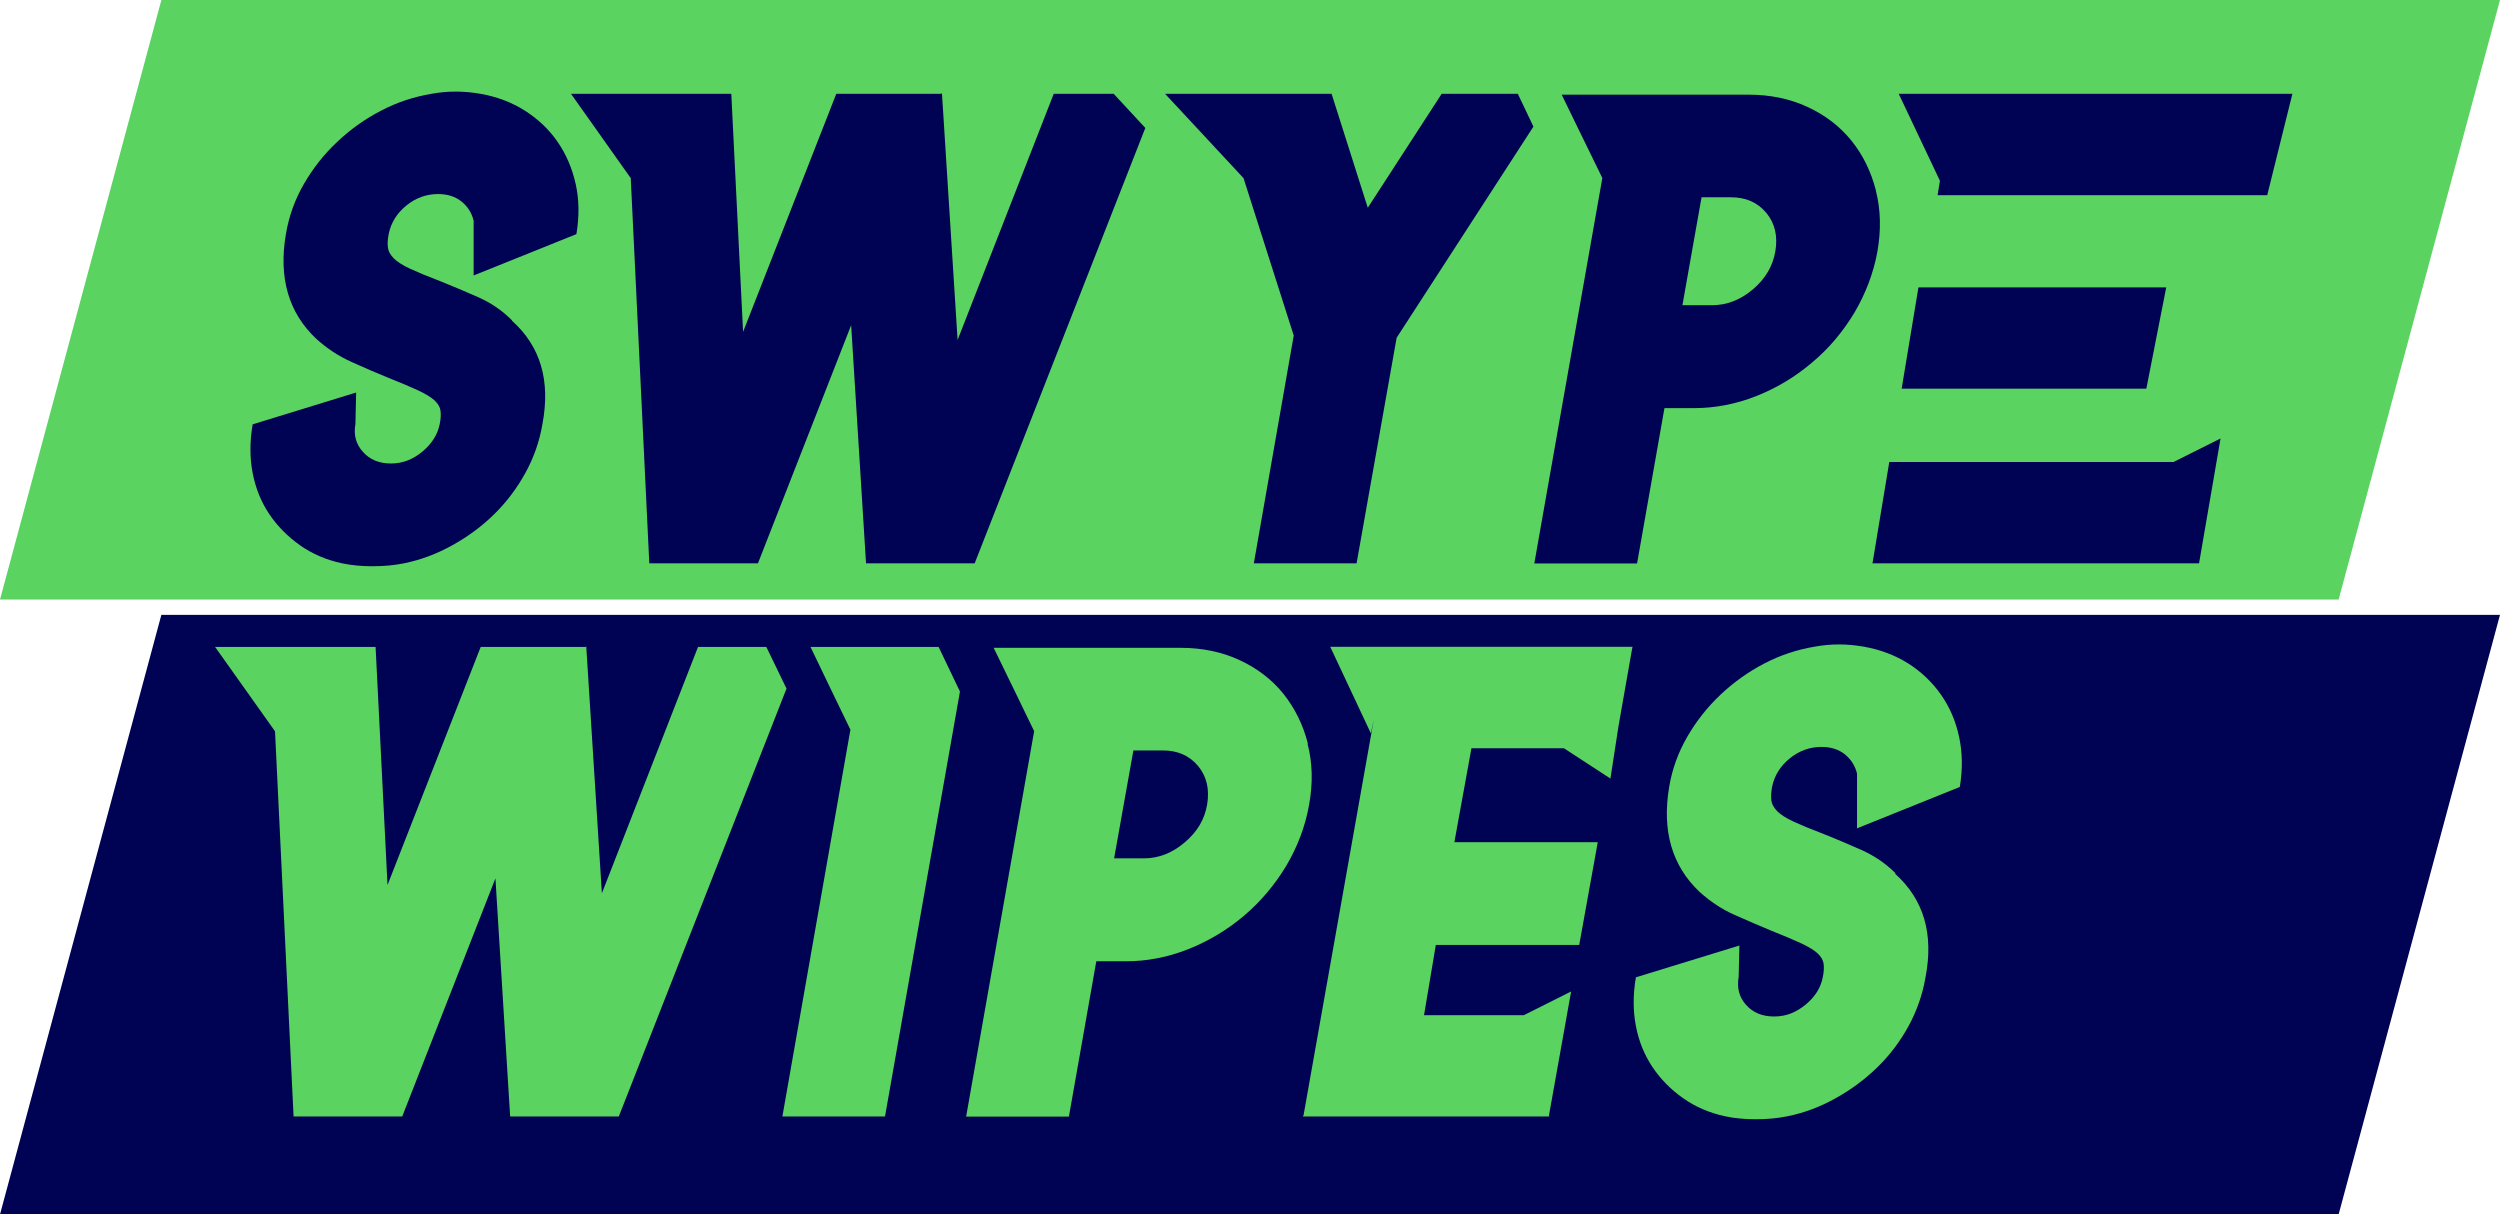
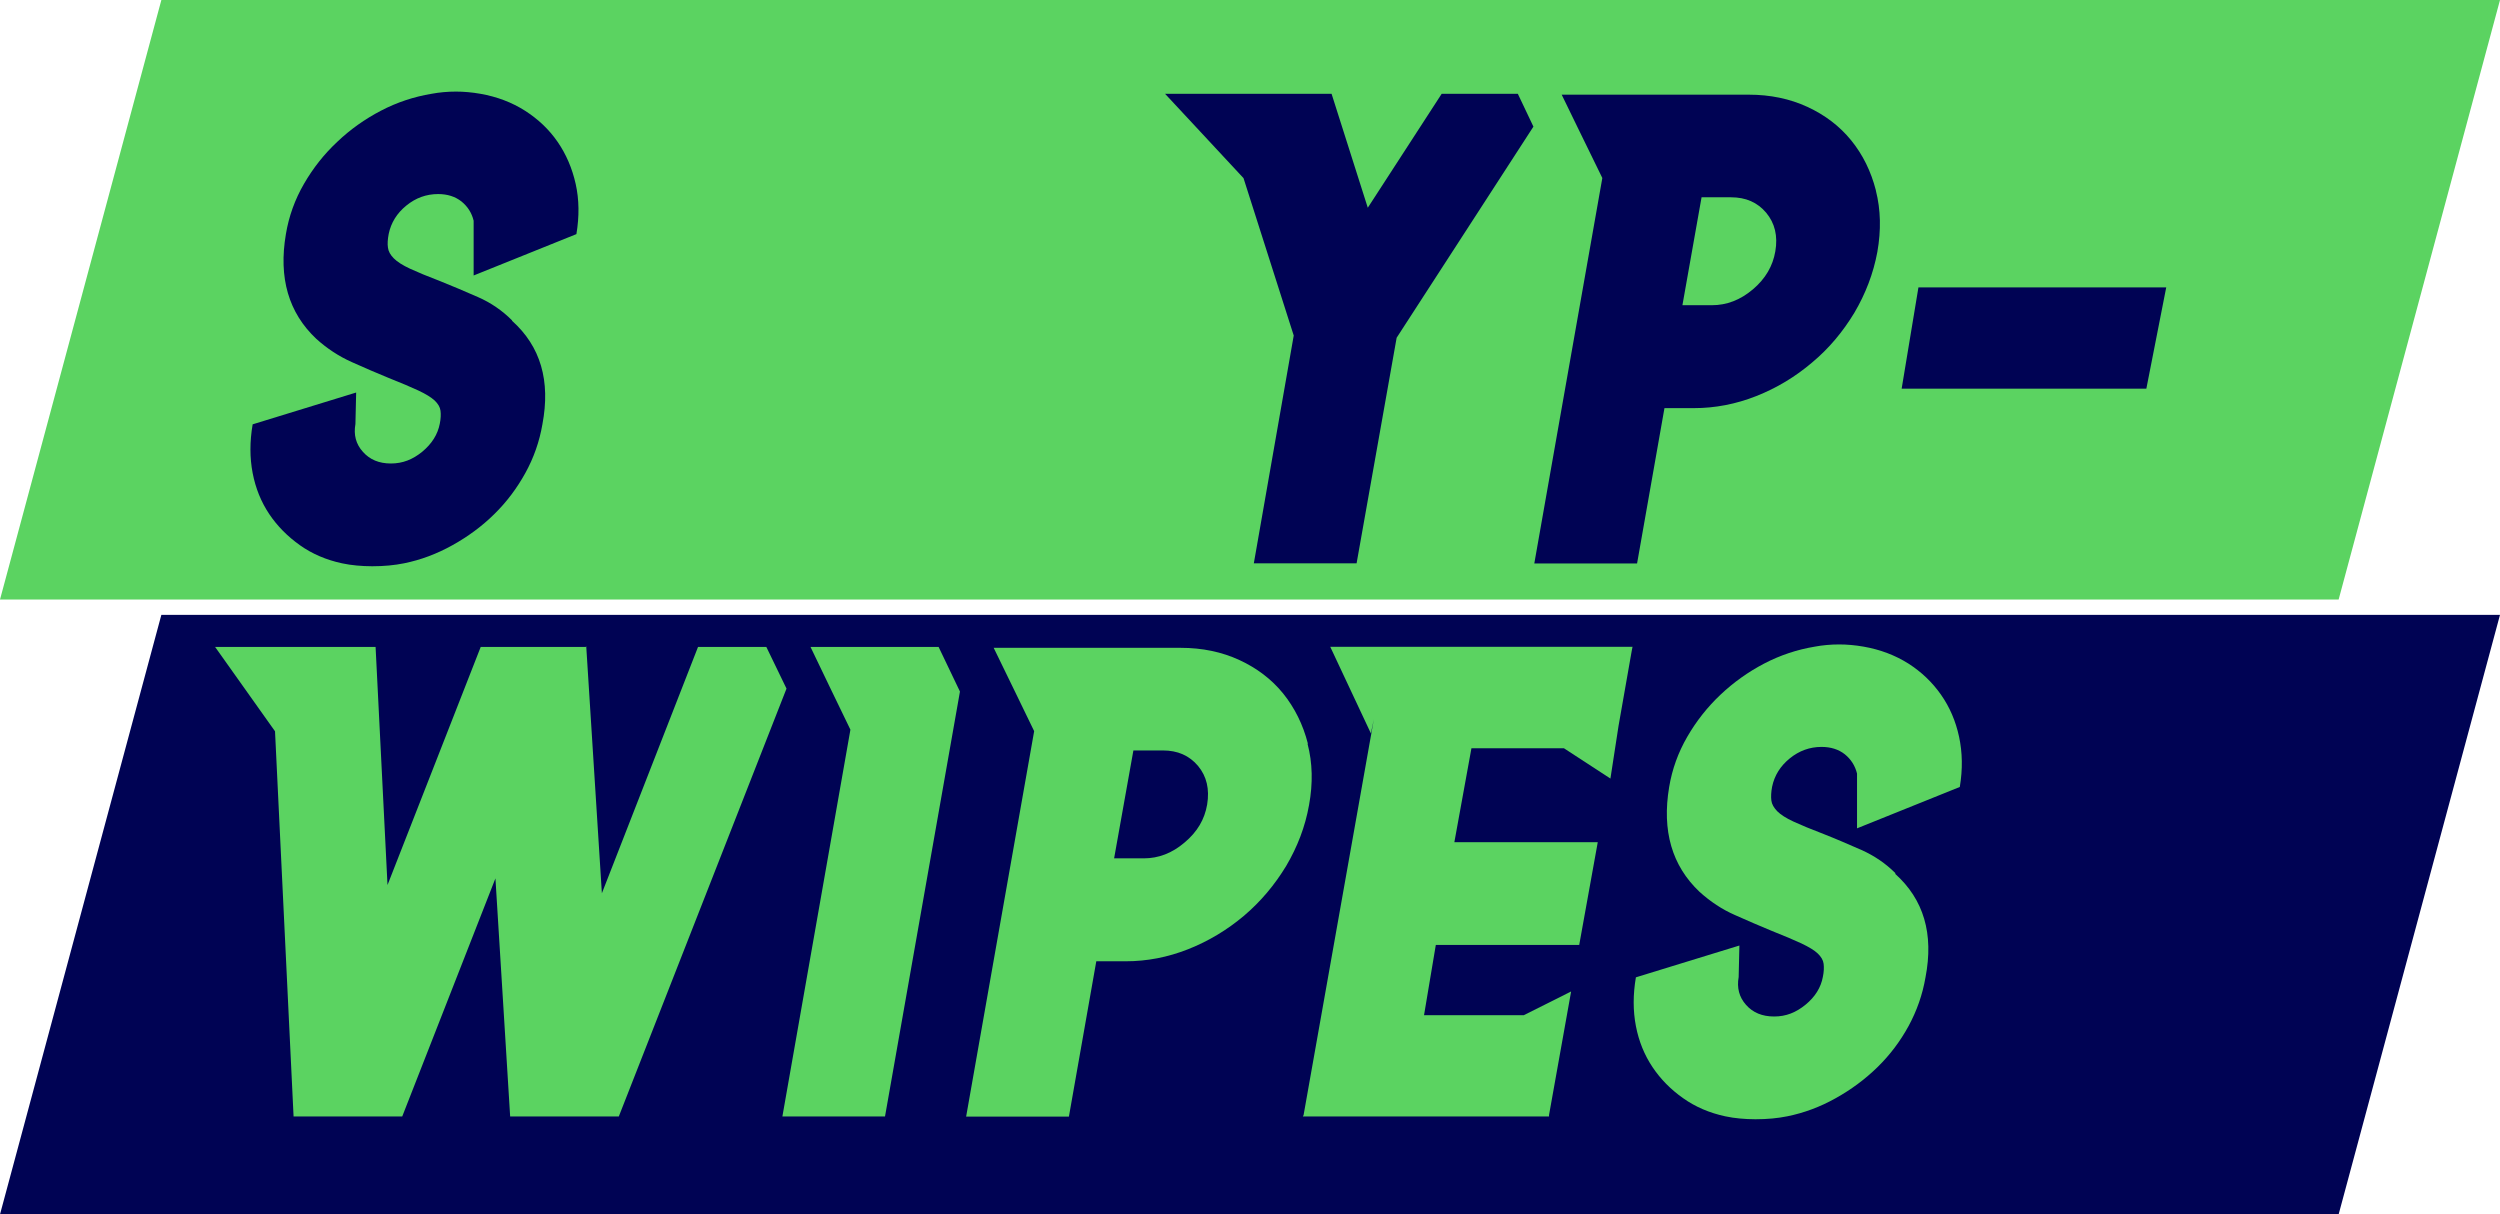
<svg xmlns="http://www.w3.org/2000/svg" viewBox="0 0 169.8 82.48" data-sanitized-data-name="Layer 2" data-name="Layer 2" id="Layer_2">
  <defs>
    <style>
      .cls-1 {
        fill: #000354;
      }

      .cls-1, .cls-2 {
        stroke-width: 0px;
      }

      .cls-2 {
        fill: #5bd361;
      }
    </style>
  </defs>
  <g data-sanitized-data-name="Layer 1" data-name="Layer 1" id="Layer_1-2">
    <g>
      <polygon points="158.84 40.72 0 40.72 10.96 0 169.8 0 158.84 40.72" class="cls-2" />
      <polygon points="158.84 82.48 0 82.48 10.96 41.76 169.8 41.76 158.84 82.48" class="cls-1" />
      <g>
-         <path d="M52.06,43.94h-4.65l-6.53,16.73-1.06-16.73v-.04l-.04.04h-7.13l-6.33,16.17-.81-16.17h-10.9l4.07,5.73,1.26,26.16h7.38l6.33-16.17,1,16.17h7.38l11.39-29.06-1.37-2.83Z" class="cls-2" />
+         <path d="M52.06,43.94h-4.65l-6.53,16.73-1.06-16.73v-.04l-.04.04h-7.13l-6.33,16.17-.81-16.17h-10.9l4.07,5.73,1.26,26.16h7.38l6.33-16.17,1,16.17h7.38l11.39-29.06-1.37-2.83" class="cls-2" />
        <polygon points="63.75 43.94 65.2 46.97 60.11 75.83 53.14 75.83 57.76 49.56 56.41 46.77 55.05 43.94 63.75 43.94" class="cls-2" />
        <path d="M88.83,50.5c-.33-1.29-.9-2.43-1.68-3.4-.79-.97-1.78-1.72-2.97-2.27s-2.52-.83-3.99-.83h-12.7l1.45,2.98,1.3,2.68-2.76,15.63-1.86,10.55h6.98l1.86-10.55h2c1.44,0,2.85-.27,4.24-.82,1.39-.55,2.65-1.31,3.79-2.27,1.14-.97,2.09-2.1,2.87-3.39.76-1.29,1.29-2.66,1.55-4.13.27-1.47.24-2.86-.1-4.16ZM81.99,54.64c-.17,1.01-.67,1.86-1.53,2.58-.85.73-1.78,1.08-2.78,1.08h-2.01l1.31-7.33h2c1.01,0,1.8.35,2.39,1.05.59.71.79,1.58.62,2.62Z" class="cls-2" />
        <path d="M110.88,43.94l-.05.25-.9,5.12-.55,3.57-3.16-2.06h-6.28l-1.16,6.38h9.74l-1.26,6.98h-9.74l-.8,4.77h6.78l3.21-1.61-.35,1.96-1.15,6.43v.1h-16.72l.05-.1,4.77-26.87-.2.95-2.76-5.88h20.54Z" class="cls-2" />
        <path d="M128.72,59.35c1.94,1.74,2.63,4.08,2.06,7.03-.2,1.17-.59,2.28-1.15,3.31-.57,1.04-1.27,1.97-2.11,2.79-.84.82-1.78,1.52-2.84,2.11-1.05.59-2.15,1-3.29,1.23-.64.13-1.36.2-2.16.2-.37,0-.72-.02-1.05-.05-.34-.03-.67-.08-1-.15-1.07-.23-2.03-.64-2.86-1.23-.84-.59-1.53-1.29-2.08-2.11-.55-.82-.93-1.75-1.13-2.79-.2-1.04-.2-2.14,0-3.31l7.03-2.16-.05,2.14c-.13.73.03,1.36.5,1.89.47.53,1.1.79,1.91.79s1.48-.27,2.13-.8c.65-.53,1.05-1.17,1.18-1.9.07-.33.08-.63.05-.88-.03-.25-.17-.48-.4-.7-.23-.22-.6-.44-1.1-.68-.5-.23-1.17-.52-2.01-.85-.8-.33-1.64-.69-2.51-1.08-.87-.38-1.67-.91-2.41-1.58-1.87-1.77-2.56-4.14-2.06-7.12.2-1.2.61-2.34,1.23-3.41.62-1.07,1.37-2.02,2.26-2.86s1.87-1.54,2.96-2.11c1.09-.57,2.24-.95,3.44-1.15.53-.1,1.09-.15,1.66-.15.53,0,1.09.05,1.66.15,1.14.2,2.15.59,3.04,1.15.89.57,1.62,1.27,2.21,2.11.59.84,1,1.79,1.23,2.86.23,1.07.25,2.21.05,3.41h-.05.05l-6.98,2.81v-3.72c-.13-.53-.41-.97-.83-1.31-.42-.33-.95-.5-1.58-.5-.8,0-1.52.26-2.16.78-.64.52-1.04,1.16-1.2,1.93-.07.37-.08.68-.05.93.03.25.17.49.4.73.23.23.6.47,1.1.7.5.23,1.19.52,2.06.85.84.33,1.69.7,2.56,1.08.87.39,1.64.91,2.31,1.58Z" class="cls-2" />
      </g>
      <g>
        <path d="M34.78,21.79c1.94,1.74,2.62,4.08,2.06,7.03-.2,1.17-.59,2.28-1.16,3.31s-1.27,1.97-2.11,2.79c-.83.82-1.78,1.52-2.84,2.11s-2.15,1-3.29,1.23c-.64.13-1.36.2-2.16.2-.37,0-.72-.02-1.05-.05-.34-.03-.67-.08-1-.15-1.07-.23-2.03-.64-2.86-1.23s-1.53-1.29-2.08-2.11c-.55-.82-.93-1.75-1.13-2.79-.2-1.04-.2-2.14,0-3.31l7.03-2.16-.05,2.14c-.13.73.03,1.36.51,1.89.47.53,1.1.79,1.9.79s1.48-.27,2.13-.8c.65-.54,1.05-1.17,1.19-1.9.07-.34.08-.63.05-.88-.03-.25-.17-.48-.4-.7-.24-.22-.6-.44-1.11-.68-.5-.23-1.17-.52-2.01-.85-.81-.33-1.64-.69-2.51-1.08s-1.67-.91-2.41-1.58c-1.88-1.77-2.57-4.14-2.06-7.12.2-1.2.61-2.34,1.23-3.41.62-1.07,1.37-2.02,2.26-2.85.88-.84,1.87-1.54,2.96-2.11,1.09-.57,2.24-.95,3.44-1.15.54-.1,1.09-.15,1.66-.15.53,0,1.09.05,1.66.15,1.14.2,2.15.59,3.03,1.15.89.57,1.63,1.27,2.21,2.11.58.84.99,1.79,1.23,2.86.24,1.07.25,2.21.05,3.41h-.05.05l-6.98,2.81v-3.72c-.13-.54-.41-.97-.83-1.31-.42-.33-.95-.5-1.58-.5-.81,0-1.52.26-2.16.78s-1.04,1.16-1.2,1.93c-.07.37-.09.68-.05.93.03.25.16.49.4.73.23.23.6.47,1.1.7s1.19.52,2.06.85c.83.34,1.69.69,2.56,1.08.87.38,1.64.91,2.31,1.58Z" class="cls-1" />
-         <path d="M75.63,6.37h-4.06l-6.53,16.72-1.06-16.72v-.04l-.05.04h-7.13l-6.33,16.17-.8-16.17h-10.89l4.06,5.73,1.26,26.16h7.38l6.33-16.17,1.01,16.17h7.38l11.59-29.57-2.15-2.32Z" class="cls-1" />
        <polygon points="103.09 6.37 104.15 8.6 94.86 22.94 92.14 38.26 85.16 38.26 87.87 22.79 84.46 12.1 81.29 8.69 79.13 6.37 90.44 6.37 92.9 14.11 97.92 6.37 103.09 6.37" class="cls-1" />
        <path d="M127.41,12.93c-.33-1.29-.89-2.43-1.68-3.4-.79-.97-1.78-1.72-2.97-2.27-1.19-.55-2.52-.83-3.99-.83h-12.7l1.06,2.18,1.7,3.48-2.76,15.63-1.86,10.55h6.98l1.86-10.55h2c1.43,0,2.85-.27,4.24-.82s2.65-1.31,3.79-2.28c1.15-.96,2.09-2.09,2.87-3.38.76-1.29,1.29-2.67,1.56-4.13.26-1.47.23-2.86-.1-4.16ZM120.58,17.07c-.17,1-.67,1.86-1.52,2.58-.86.73-1.79,1.08-2.79,1.08h-2l1.3-7.33h2c1.01,0,1.8.35,2.39,1.05.59.71.8,1.58.62,2.62Z" class="cls-1" />
        <g>
-           <polygon points="149.36 38.26 127.18 38.26 128.32 31.38 147.62 31.38 150.82 29.78 149.36 38.26" class="cls-1" />
          <polygon points="145.78 26.4 129.16 26.4 130.3 19.52 147.13 19.52 145.78 26.4" class="cls-1" />
-           <polygon points="153.99 13.26 131.6 13.26 131.76 12.28 128.96 6.37 155.7 6.37 153.99 13.26" class="cls-1" />
        </g>
      </g>
    </g>
  </g>
</svg>